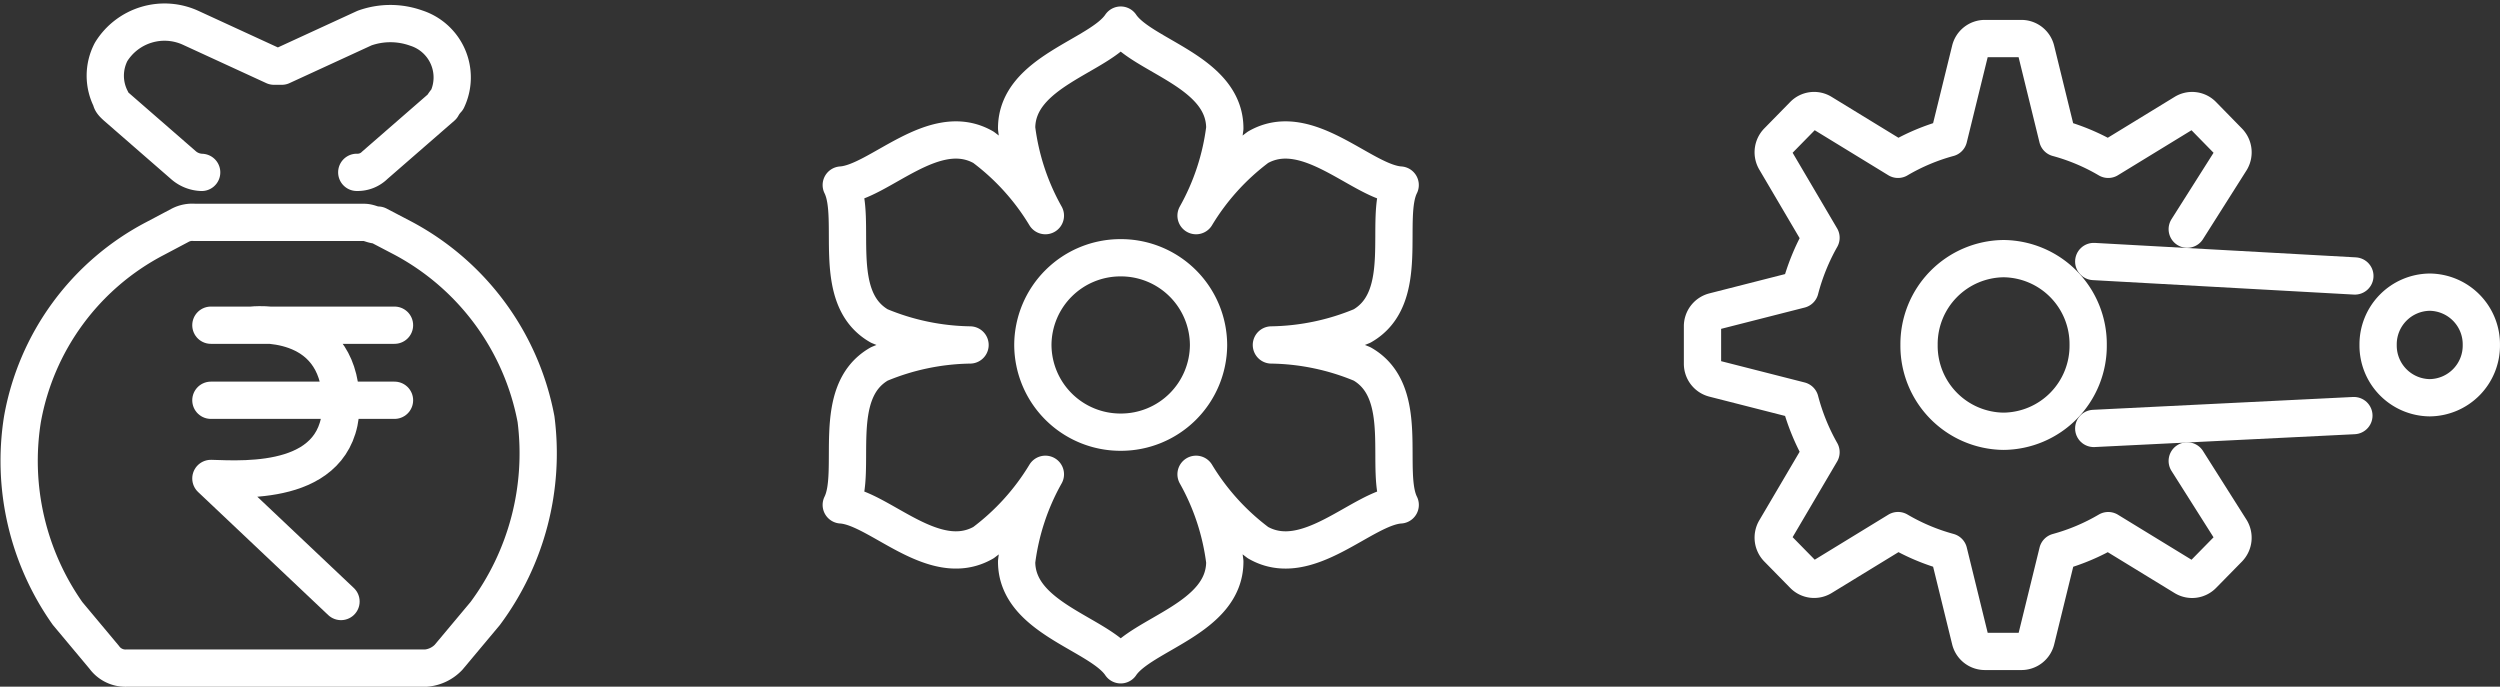
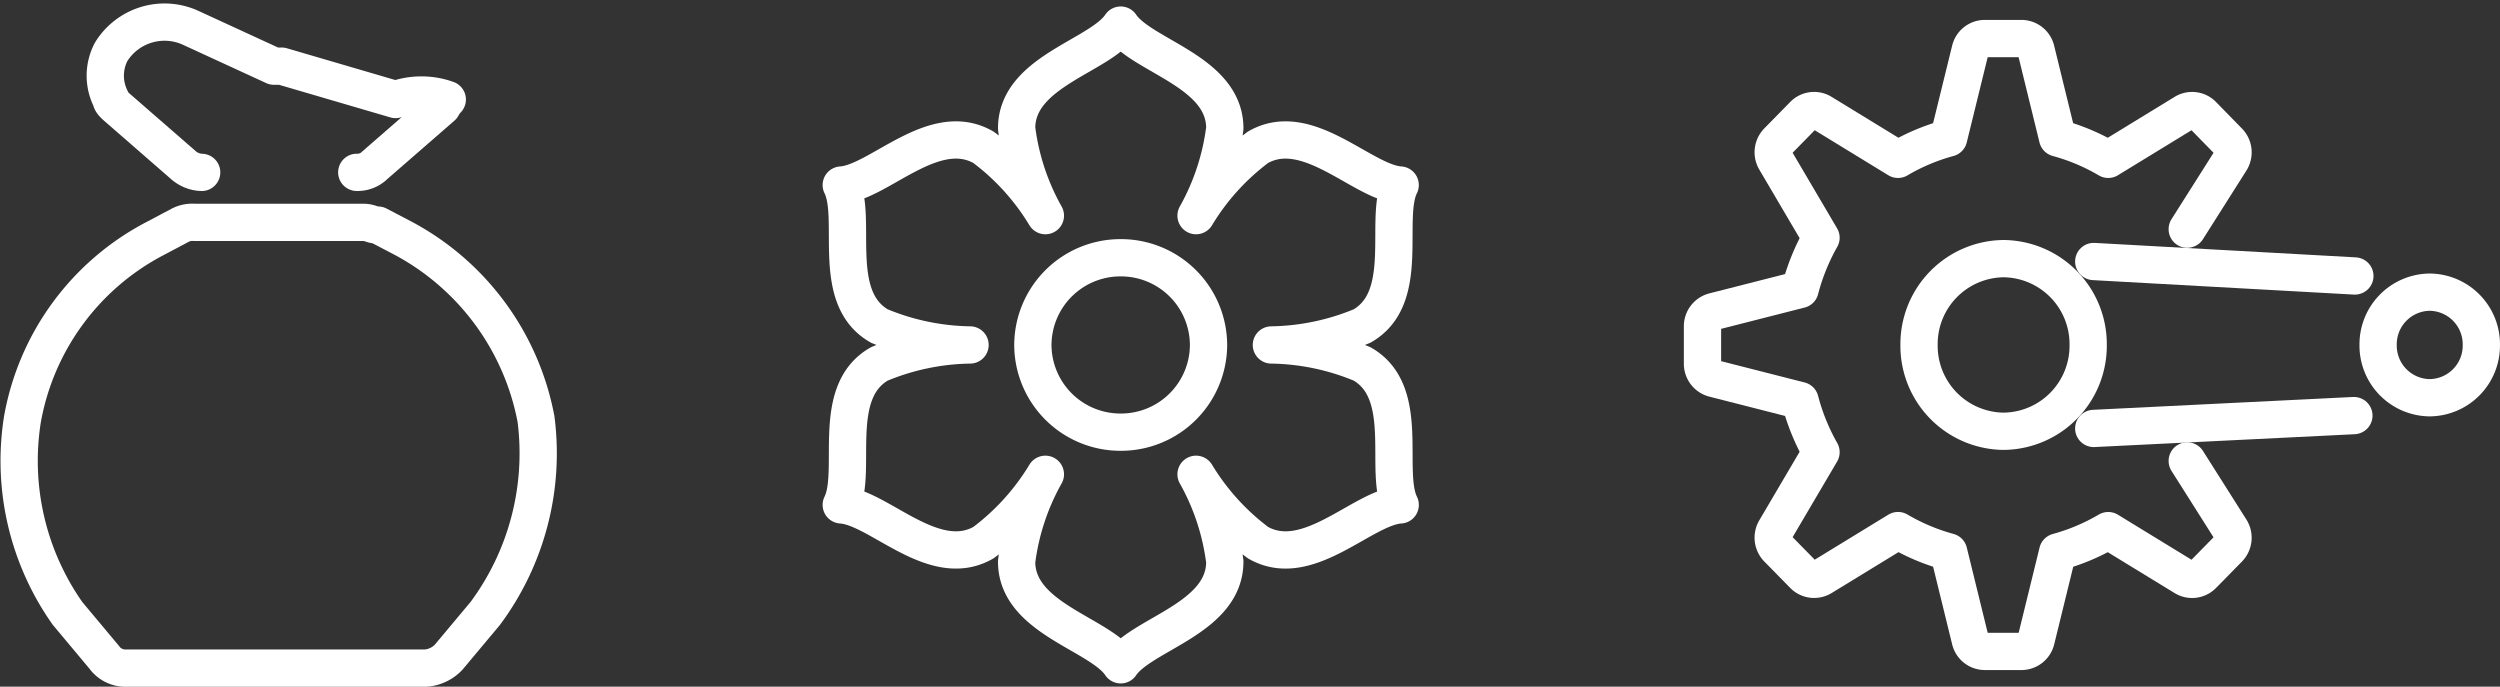
<svg xmlns="http://www.w3.org/2000/svg" width="134.162" height="36.849" viewBox="0 0 134.162 36.849">
  <rect x="0" y="0" width="134.162" height="36.849" fill="#333333" stroke="none" />
  <g id="Group_159108" data-name="Group 159108" transform="translate(-563.679 -1017.089)">
    <g id="Group_157069" data-name="Group 157069" transform="translate(569.327 1018.266)">
-       <path id="Path_35041" data-name="Path 35041" d="M5.756,3.442a1.308,1.308,0,0,0,.971-.384L10.336-.083a1.9,1.9,0,0,1,.277-.384A2.782,2.782,0,0,0,8.948-4.3a4.117,4.117,0,0,0-2.776,0L1.73-2.256H1.315L-3.127-4.3a3.369,3.369,0,0,0-4.3,1.278,2.766,2.766,0,0,0,0,2.556c0,.129.139.256.277.384l3.609,3.142a1.563,1.563,0,0,0,.973.384" transform="translate(7.742 4.63)" fill="none" stroke="#fff" stroke-linecap="round" stroke-linejoin="round" stroke-width="2" />
+       <path id="Path_35041" data-name="Path 35041" d="M5.756,3.442a1.308,1.308,0,0,0,.971-.384L10.336-.083a1.9,1.9,0,0,1,.277-.384a4.117,4.117,0,0,0-2.776,0L1.73-2.256H1.315L-3.127-4.3a3.369,3.369,0,0,0-4.3,1.278,2.766,2.766,0,0,0,0,2.556c0,.129.139.256.277.384l3.609,3.142a1.563,1.563,0,0,0,.973.384" transform="translate(7.742 4.63)" fill="none" stroke="#fff" stroke-linecap="round" stroke-linejoin="round" stroke-width="2" />
    </g>
    <g id="Group_157070" data-name="Group 157070" transform="translate(564.699 1029.023)">
      <path id="Path_35042" data-name="Path 35042" d="M11.831,4.5a13.927,13.927,0,0,0-7.117-9.7L3.351-5.913c-.3,0-.455-.146-.757-.146H-6.493a1.4,1.4,0,0,0-.757.146l-1.363.722a13.635,13.635,0,0,0-7.117,9.7,14.207,14.207,0,0,0,2.422,10.419l1.968,2.354a1.406,1.406,0,0,0,1.212.579H5.926a1.9,1.9,0,0,0,1.21-.579l1.97-2.354A14.413,14.413,0,0,0,11.831,4.5Z" transform="translate(15.914 6.059)" fill="none" stroke="#fff" stroke-linecap="round" stroke-linejoin="round" stroke-width="2" />
    </g>
    <g id="Group_157071" data-name="Group 157071" transform="translate(574.996 1034.519)">
-       <path id="Path_35043" data-name="Path 35043" d="M0,.009H9.854M0,4.037H9.854m-2.871,10.8L0,8.233c1.886.058,7.124.4,6.982-4.2S2.167.009,2.167.009" transform="translate(0 0.013)" fill="none" stroke="#fff" stroke-linecap="round" stroke-linejoin="round" stroke-width="2" />
-     </g>
+       </g>
    <g id="Group_157072" data-name="Group 157072" transform="translate(655.043 1019.157)">
      <path id="Path_35044" data-name="Path 35044" d="M11.093,4.362l2.343-3.7a.832.832,0,0,0-.12-1L11.924-1.761a.793.793,0,0,0-.985-.124L6.853.614A11.078,11.078,0,0,0,4.135-.531L2.979-5.246A.811.811,0,0,0,2.2-5.868H.228a.807.807,0,0,0-.781.622L-1.711-.531A11.078,11.078,0,0,0-4.429.614l-4.087-2.5a.793.793,0,0,0-.985.124L-10.892-.343a.832.832,0,0,0-.12,1l2.451,4.165A11.559,11.559,0,0,0-9.686,7.6l-4.625,1.179a.817.817,0,0,0-.61.8v2a.818.818,0,0,0,.61.8l4.625,1.179a11.559,11.559,0,0,0,1.125,2.772l-2.451,4.165a.832.832,0,0,0,.12,1L-9.5,22.914a.8.8,0,0,0,.985.124l4.087-2.5a11.145,11.145,0,0,0,2.718,1.145L-.553,26.4a.807.807,0,0,0,.781.622H2.2a.811.811,0,0,0,.783-.622l1.156-4.714A11.145,11.145,0,0,0,6.853,20.54l4.087,2.5a.8.8,0,0,0,.985-.124L13.315,21.5a.832.832,0,0,0,.12-1L11.093,16.8" transform="translate(14.921 5.868)" fill="none" stroke="#fff" stroke-linecap="round" stroke-linejoin="round" stroke-width="2" />
    </g>
    <g id="Group_157073" data-name="Group 157073" transform="translate(666.66 1030.969)">
      <path id="Path_35045" data-name="Path 35045" d="M1.936,0a4.587,4.587,0,0,1,4.54,4.632,4.586,4.586,0,0,1-4.54,4.632A4.586,4.586,0,0,1-2.6,4.632,4.587,4.587,0,0,1,1.936,0Z" transform="translate(2.604)" fill="none" stroke="#fff" stroke-linecap="round" stroke-linejoin="round" stroke-width="2" />
    </g>
    <g id="Group_157075" data-name="Group 157075" transform="translate(676.039 1039.392)">
      <path id="Path_35047" data-name="Path 35047" d="M0,.294,13.961-.395" transform="translate(0 0.395)" fill="none" stroke="#fff" stroke-linecap="round" stroke-linejoin="round" stroke-width="2" />
    </g>
    <g id="Group_157076" data-name="Group 157076" transform="translate(691.3 1032.768)">
      <path id="Path_35048" data-name="Path 35048" d="M1.181,0a2.8,2.8,0,0,1,2.77,2.833,2.8,2.8,0,0,1-2.77,2.833,2.8,2.8,0,0,1-2.77-2.833A2.8,2.8,0,0,1,1.181,0Z" transform="translate(1.589)" fill="none" stroke="#fff" stroke-linecap="round" stroke-linejoin="round" stroke-width="2" />
    </g>
    <g id="Group_157078" data-name="Group 157078" transform="translate(676.039 1031.123)">
      <path id="Path_35050" data-name="Path 35050" d="M5.976.331-8.038-.445" transform="translate(8.038 0.445)" fill="none" stroke="#fff" stroke-linecap="round" stroke-linejoin="round" stroke-width="2" />
    </g>
    <g id="Group_157079" data-name="Group 157079" transform="translate(608.825 1018.436)">
      <path id="Path_35051" data-name="Path 35051" d="M4.671,4.36A12.763,12.763,0,0,1,3.128-.328C3.128-3.386,7.6-4.2,8.714-5.865,9.831-4.2,14.3-3.386,14.3-.328A12.8,12.8,0,0,1,12.757,4.36,12.868,12.868,0,0,1,16.08.692c2.673-1.529,5.621,1.9,7.631,2.026-.893,1.79.628,6.036-2.045,7.565A13.087,13.087,0,0,1,16.8,11.3a13.087,13.087,0,0,1,4.868,1.018c2.673,1.529,1.152,5.774,2.045,7.565-2.01.127-4.958,3.555-7.631,2.026a12.92,12.92,0,0,1-3.325-3.668A12.772,12.772,0,0,1,14.3,22.929c0,3.058-4.468,3.876-5.586,5.535C7.6,26.8,3.128,25.987,3.128,22.929a12.763,12.763,0,0,1,1.543-4.688,12.893,12.893,0,0,1-3.323,3.668c-2.673,1.529-5.623-1.9-7.631-2.026.893-1.79-.628-6.036,2.043-7.565A13.087,13.087,0,0,1,.628,11.3,13.087,13.087,0,0,1-4.24,10.283C-6.911,8.754-5.39,4.508-6.283,2.718-4.275,2.589-1.325-.837,1.348.692A12.868,12.868,0,0,1,4.671,4.36Z" transform="translate(6.283 5.865)" fill="none" stroke="#fff" stroke-linecap="round" stroke-linejoin="round" stroke-width="2" />
    </g>
    <g id="Group_157080" data-name="Group 157080" transform="translate(619.107 1030.922)">
      <path id="Path_35052" data-name="Path 35052" d="M4.02,2A4.7,4.7,0,0,1-.694,6.675,4.7,4.7,0,0,1-5.408,2,4.7,4.7,0,0,1-.694-2.684,4.7,4.7,0,0,1,4.02,2Z" transform="translate(5.408 2.684)" fill="none" stroke="#fff" stroke-linecap="round" stroke-linejoin="round" stroke-width="2" />
    </g>
  </g>
</svg>